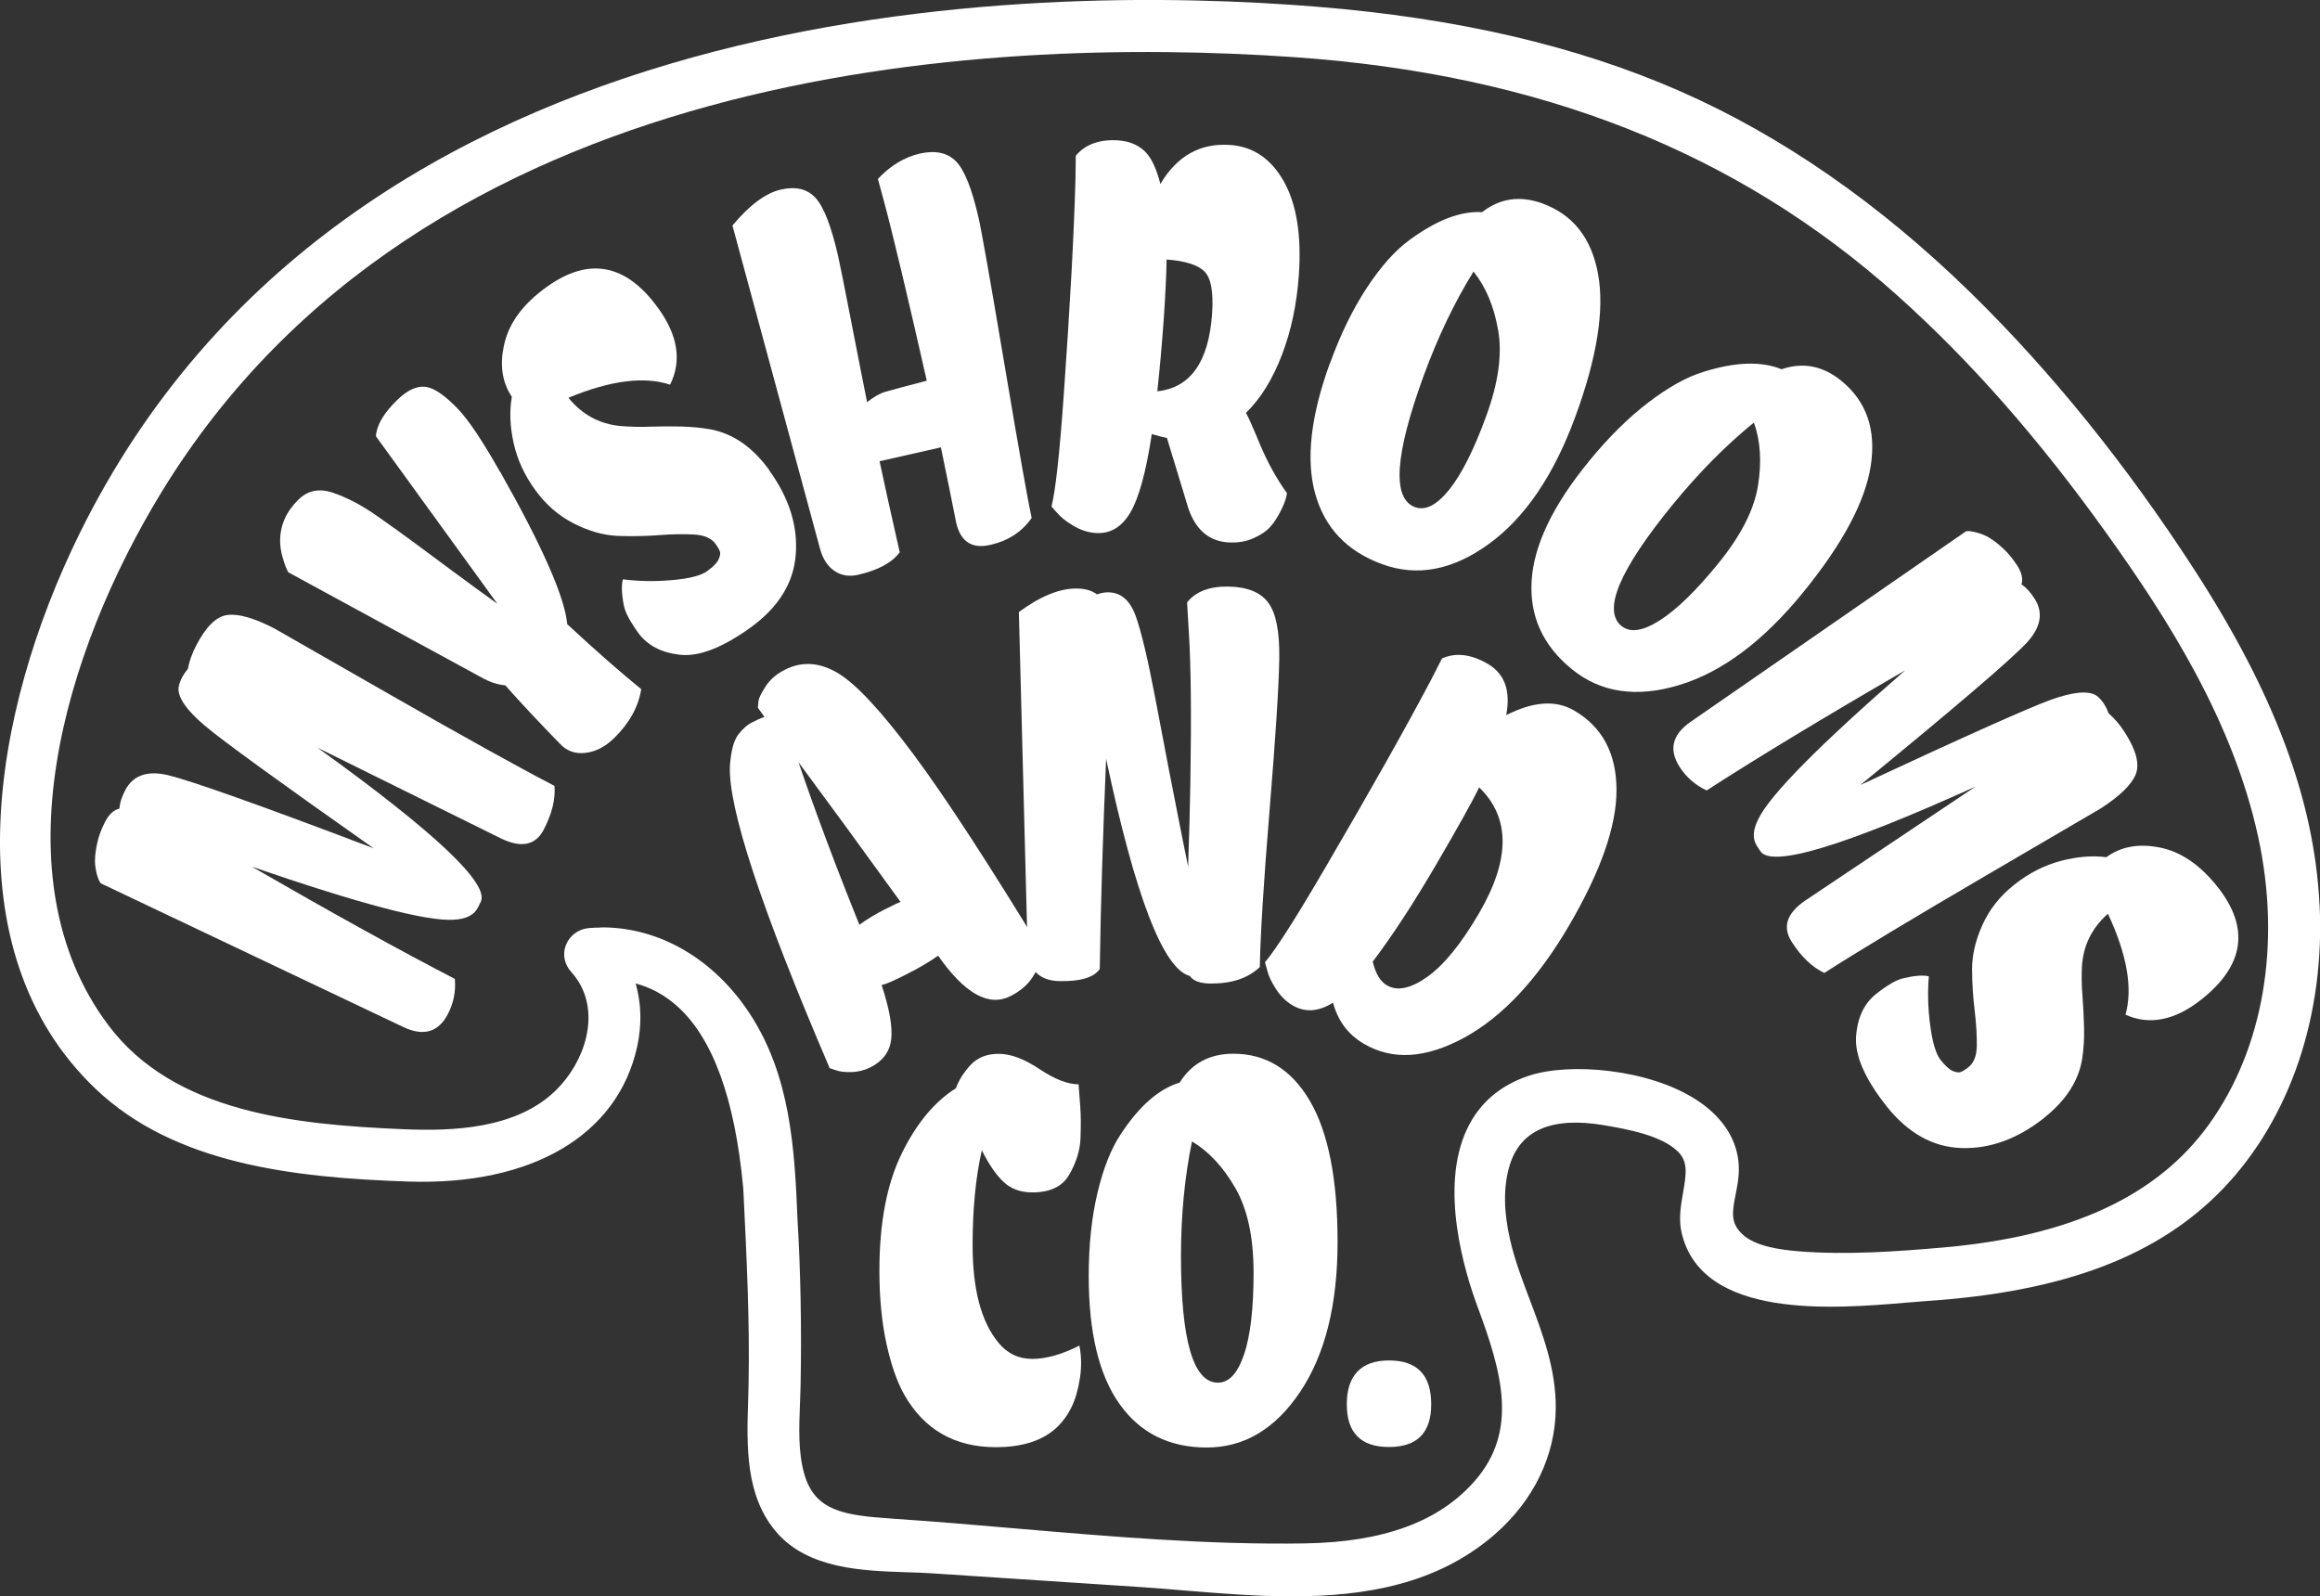
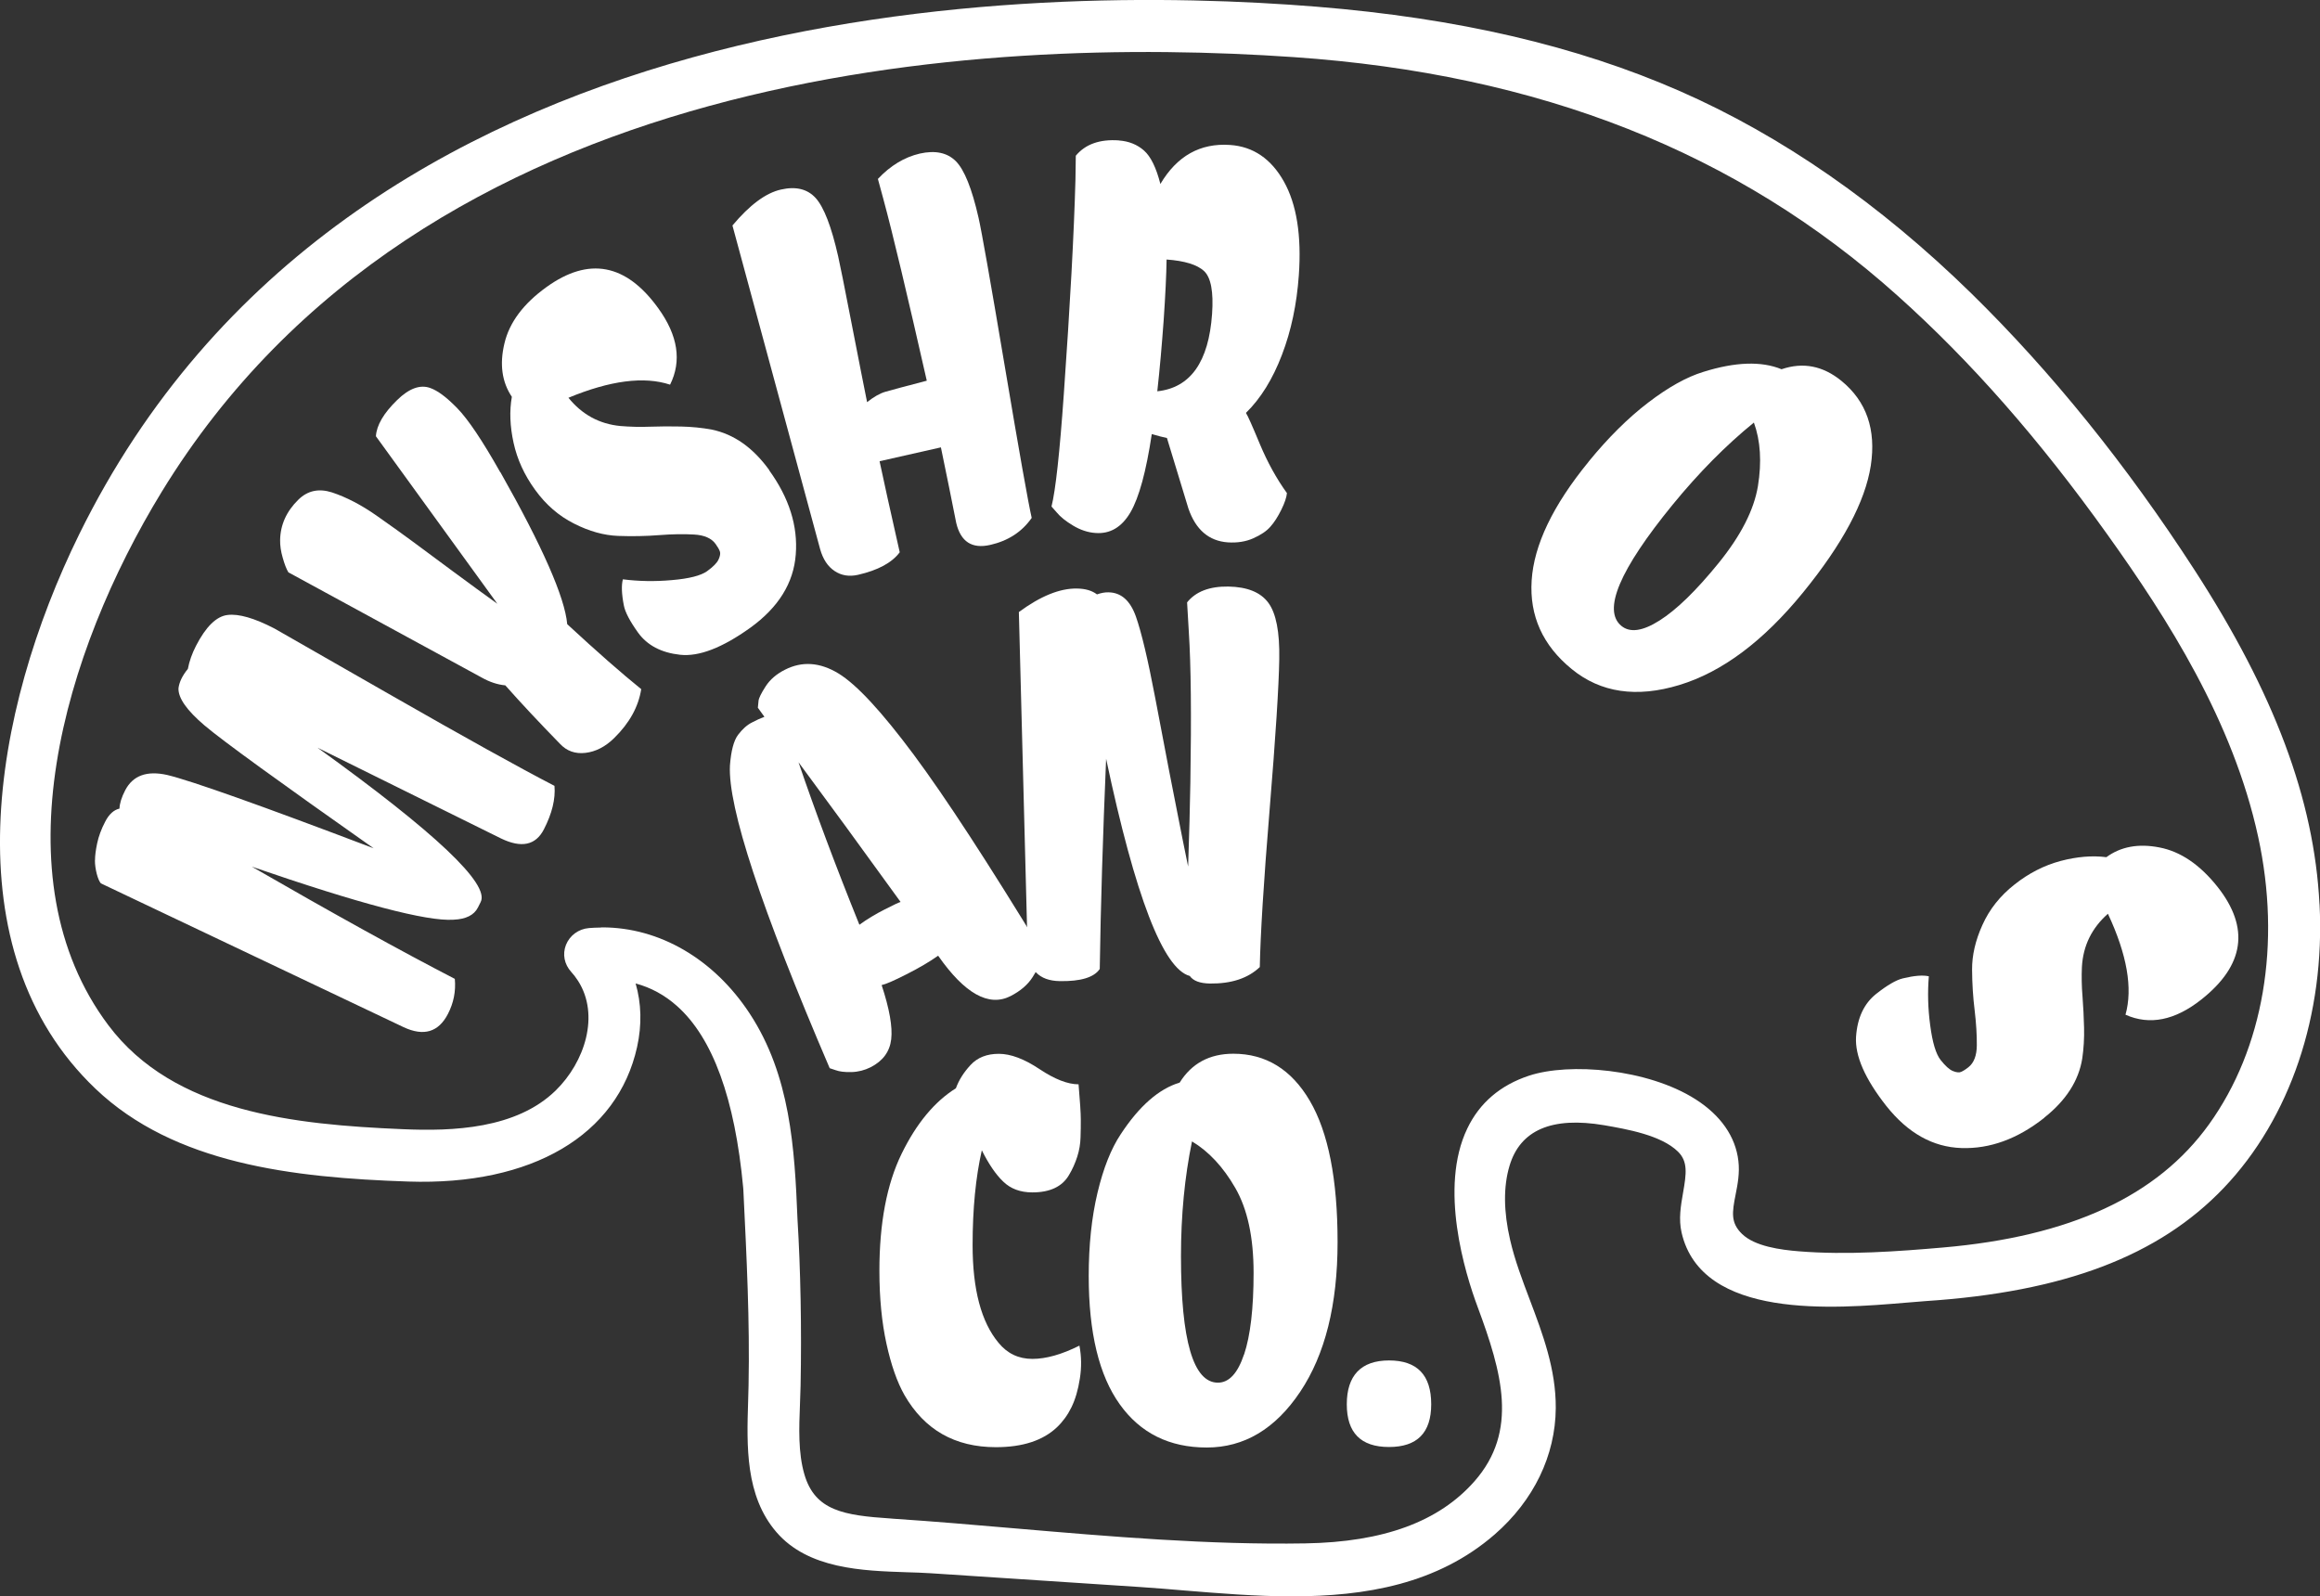
<svg xmlns="http://www.w3.org/2000/svg" viewBox="0 0 269.33 185.32" version="1.1" id="Layer_1">
  <rect x="0" y="0" width="269.33" height="185.32" fill="#333333" stroke="none" />
  <defs>
    <style>
      .st0 {
        fill: #fff;
      }
    </style>
  </defs>
  <g>
    <g>
      <path d="M11.03,99.87c0-.51.08-1.16.25-1.96.17-.81.48-1.65.93-2.51.44-.86,1-1.37,1.66-1.52.02-.6.24-1.31.66-2.12.89-1.72,2.52-2.32,4.9-1.78,2.75.66,10.74,3.49,23.95,8.51-11.02-7.76-17.57-12.51-19.63-14.26-2.07-1.76-3.07-3.19-3.03-4.32.09-.72.45-1.47,1.09-2.25.17-.91.49-1.79.94-2.67,1.15-2.24,2.38-3.44,3.67-3.59,1.29-.16,3.1.36,5.42,1.56.08.04,4.52,2.58,13.32,7.62,8.8,5.04,15.21,8.59,19.21,10.66.13,1.52-.28,3.2-1.23,5.05-.95,1.85-2.61,2.2-4.97,1.06l-21.31-10.54c13.71,9.87,20.02,15.84,18.94,17.92l-.32.64c-.45.88-1.39,1.35-2.84,1.41-3.1.21-10.9-1.85-23.41-6.16,9.42,5.43,17.28,9.78,23.57,13.03.13,1.45-.14,2.79-.8,4.07-1.09,2.11-2.8,2.63-5.14,1.54l-35.15-16.7c-.18-.21-.34-.58-.48-1.11-.13-.53-.21-1.05-.21-1.55Z" class="st0" />
      <path d="M58.09,54.82c4.9,8.66,7.48,14.54,7.76,17.65,3.47,3.21,6.33,5.72,8.59,7.54-.32,2.05-1.37,3.95-3.15,5.69-1.02,1-2.13,1.57-3.32,1.71-1.19.14-2.18-.21-2.97-1.06-2.37-2.43-4.49-4.69-6.34-6.78-.89-.08-1.81-.38-2.75-.91l-22.43-12.21c-.23-.38-.45-.95-.66-1.7-.22-.75-.31-1.43-.3-2.05.03-1.77.74-3.34,2.12-4.69,1.07-1.05,2.37-1.33,3.9-.84,1.69.56,3.41,1.46,5.14,2.67,1.74,1.22,3.16,2.24,4.28,3.07,1.12.83,2.64,1.96,4.56,3.38,1.92,1.42,3.66,2.69,5.22,3.81l-14.1-19.45c.08-1.28.9-2.68,2.46-4.2,1.39-1.36,2.67-1.82,3.83-1.41.87.3,1.92,1.08,3.16,2.36,1.25,1.28,2.91,3.75,4.98,7.42Z" class="st0" />
      <path d="M89.3,54.61c2.31,3.2,3.34,6.46,3.08,9.77-.25,3.31-2.01,6.14-5.26,8.49-3.26,2.34-5.98,3.39-8.17,3.15-2.19-.24-3.81-1.1-4.87-2.56-.95-1.33-1.51-2.38-1.66-3.18-.26-1.34-.29-2.35-.11-3.02,1.81.23,3.71.27,5.7.09,2-.17,3.35-.52,4.07-1.03.72-.52,1.16-.97,1.34-1.37.18-.39.23-.7.15-.93s-.25-.52-.5-.87c-.48-.66-1.3-1.02-2.49-1.09s-2.54-.05-4.07.07c-1.53.12-3.11.15-4.75.09s-3.35-.53-5.12-1.43c-1.77-.89-3.28-2.2-4.52-3.92-1.25-1.72-2.08-3.54-2.5-5.46-.42-1.92-.49-3.69-.2-5.34-1.15-1.71-1.44-3.78-.86-6.2.57-2.43,2.2-4.61,4.88-6.54,4.91-3.54,9.24-2.73,12.98,2.46,2.29,3.17,2.74,6.12,1.37,8.87-3.03-1-6.96-.48-11.8,1.52,1.57,1.94,3.57,3.04,6.02,3.28,1.11.09,2.27.13,3.46.08,1.19-.04,2.39-.05,3.6-.02,1.21.03,2.41.14,3.57.36,2.56.53,4.79,2.1,6.67,4.71Z" class="st0" />
      <path d="M237.32,129.78c-3.1,2.45-6.31,3.62-9.62,3.51-3.32-.11-6.22-1.74-8.72-4.89-2.48-3.15-3.65-5.83-3.51-8.03.15-2.2.93-3.86,2.34-4.98,1.28-1.01,2.31-1.61,3.1-1.8,1.33-.32,2.33-.4,3.01-.24-.15,1.82-.11,3.72.16,5.7.26,1.99.66,3.32,1.21,4.02.55.69,1.02,1.12,1.43,1.28.4.16.71.2.94.1s.51-.27.85-.54c.64-.5.97-1.35.98-2.54s-.07-2.54-.25-4.06c-.19-1.52-.29-3.1-.3-4.74-.01-1.64.38-3.37,1.2-5.18.81-1.81,2.05-3.38,3.72-4.69,1.66-1.32,3.45-2.23,5.35-2.74,1.9-.5,3.67-.65,5.32-.44,1.66-1.22,3.71-1.61,6.16-1.13,2.45.47,4.7,2,6.75,4.58,3.75,4.75,3.13,9.11-1.89,13.08-3.06,2.42-6,3.01-8.8,1.76.86-3.07.18-6.97-2.04-11.72-1.87,1.65-2.88,3.7-3.02,6.16-.05,1.12-.03,2.27.07,3.46.09,1.19.15,2.38.18,3.6.03,1.21-.04,2.41-.21,3.58-.41,2.58-1.89,4.88-4.41,6.87Z" class="st0" />
      <path d="M101.9,20.79c1.46-1.56,3.09-2.54,4.88-2.96,1.8-.4,3.18-.11,4.18.88.99.99,1.87,3.18,2.64,6.57.36,1.58,1.38,7.35,3.05,17.27,1.67,9.92,2.71,15.78,3.12,17.58-1.13,1.62-2.74,2.67-4.84,3.14-2.09.47-3.4-.37-3.92-2.55-.49-2.48-1.08-5.41-1.78-8.78l-7.12,1.61c.45,2.14,1.23,5.67,2.34,10.57-.91,1.22-2.53,2.09-4.85,2.62-1.03.23-1.93.08-2.72-.45-.78-.52-1.34-1.36-1.67-2.53l-10.18-37.58c2-2.39,3.88-3.78,5.62-4.17,1.74-.4,3.09-.07,4.05.99.95,1.06,1.82,3.31,2.6,6.75.2.87.73,3.51,1.58,7.9.85,4.38,1.45,7.4,1.78,9.04.77-.61,1.48-1.02,2.14-1.21.66-.19,2.25-.62,4.79-1.28-2.29-10.09-3.96-17.11-5.03-21.05l-.64-2.36Z" class="st0" />
      <path d="M129.9,16.31c1.15.08,2.13.48,2.91,1.17.79.7,1.42,2,1.9,3.88,1.93-3.26,4.63-4.77,8.09-4.53,2.68.18,4.77,1.61,6.25,4.25,1.48,2.64,2.06,6.28,1.73,10.9-.24,3.34-.88,6.41-1.96,9.22-1.07,2.81-2.46,5.06-4.18,6.74.19.27.73,1.48,1.61,3.6.89,2.13,1.94,4.03,3.15,5.71-.04.47-.25,1.12-.65,1.93-.4.81-.82,1.47-1.27,1.97-.44.51-1.11.96-1.99,1.35-.88.39-1.86.54-2.95.47-2.21-.16-3.73-1.47-4.58-3.94l-2.49-8.18c-.4-.08-.99-.22-1.76-.45-.65,4.34-1.48,7.38-2.48,9.09-1.01,1.72-2.36,2.52-4.06,2.39-.88-.06-1.75-.35-2.6-.86-.85-.51-1.48-1.02-1.89-1.52l-.61-.69c.47-1.86.95-6.22,1.43-13.07.73-10.32,1.18-18.62,1.35-24.89l.04-2.77c1.11-1.34,2.78-1.93,4.98-1.78ZM135.43,30.14c-.03,1.81-.14,4.15-.34,7.05-.21,2.89-.45,5.64-.74,8.24,3.85-.41,5.97-3.41,6.36-8.98.18-2.57-.13-4.23-.93-4.98-.8-.74-2.25-1.19-4.36-1.34Z" class="st0" />
-       <path d="M154.42,42.12c1.24-3.4,2.67-6.31,4.29-8.76,1.62-2.45,3.24-4.26,4.87-5.46,3.14-2.32,5.96-3.42,8.48-3.27,2.08-1.62,4.41-1.95,7-1.01,3.55,1.3,5.7,4.02,6.46,8.19.76,4.17-.11,9.66-2.61,16.49-2.5,6.84-5.85,11.79-10.05,14.84-4.2,3.06-8.33,3.85-12.41,2.36-4.08-1.49-6.67-4.22-7.77-8.19-1.1-3.97-.52-9.04,1.73-15.2ZM168.25,56.84c1.44-1.8,2.87-4.65,4.28-8.52,1.42-3.87,1.88-7.2,1.39-9.98-.48-2.78-1.44-5.05-2.86-6.81-2.22,3.58-4.14,7.61-5.78,12.08-3.36,9.2-3.7,14.28-1.01,15.27,1.21.44,2.54-.24,3.98-2.04Z" class="st0" />
      <path d="M184.42,53.6c2.28-2.79,4.59-5.08,6.92-6.86,2.33-1.78,4.46-2.97,6.39-3.56,3.73-1.17,6.75-1.27,9.09-.31,2.49-.85,4.8-.4,6.94,1.34,2.93,2.39,4.06,5.67,3.42,9.86-.65,4.18-3.27,9.09-7.87,14.73-4.6,5.64-9.38,9.22-14.35,10.73-4.97,1.51-9.14.9-12.5-1.85-3.36-2.74-4.91-6.17-4.65-10.28.26-4.11,2.46-8.72,6.62-13.8ZM192.66,72.04c1.95-1.23,4.23-3.44,6.83-6.64,2.6-3.2,4.13-6.19,4.59-8.97.45-2.79.3-5.25-.47-7.37-3.26,2.65-6.4,5.83-9.42,9.52-6.19,7.58-8.17,12.28-5.96,14.09,1,.82,2.48.61,4.43-.63Z" class="st0" />
-       <path d="M230.89,62.41c.43.24.96.64,1.58,1.2.62.55,1.18,1.24,1.71,2.05.53.82.69,1.55.5,2.2.51.32,1.02.87,1.51,1.64,1.05,1.62.75,3.33-.91,5.13-1.94,2.06-8.38,7.56-19.31,16.51,12.22-5.69,19.6-8.99,22.16-9.91,2.55-.91,4.3-1.07,5.25-.47.58.43,1.06,1.12,1.41,2.06.7.6,1.31,1.32,1.84,2.15,1.37,2.12,1.8,3.77,1.29,4.98-.51,1.19-1.86,2.5-4.06,3.92-.07.04-4.49,2.63-13.25,7.75-8.75,5.12-15.03,8.9-18.82,11.34-1.39-.65-2.65-1.84-3.77-3.58-1.13-1.74-.61-3.35,1.56-4.83l19.75-13.22c-15.39,6.96-23.71,9.46-24.98,7.48l-.39-.6c-.54-.83-.47-1.89.19-3.16,1.37-2.79,7.04-8.53,17.02-17.22-9.41,5.45-17.09,10.1-23.04,13.94-1.31-.61-2.35-1.51-3.13-2.71-1.29-2.01-.88-3.75,1.23-5.23l32.01-22.15c.27-.05.67,0,1.2.14.53.14,1.01.33,1.45.58Z" class="st0" />
    </g>
    <g>
      <path d="M120.84,111.5c-.08.41-.4,1.05-.96,1.94-.56.89-1.42,1.62-2.57,2.21-2.52,1.28-5.32-.28-8.4-4.69-.98.69-2.21,1.42-3.68,2.16-1.47.75-2.43,1.16-2.88,1.25.91,2.76,1.28,4.86,1.11,6.3-.17,1.43-.96,2.51-2.39,3.24-.7.35-1.44.54-2.23.56s-1.4-.06-1.83-.22l-.69-.23c-7.97-18.59-11.83-30.31-11.58-35.15.13-1.7.44-2.88.94-3.55.5-.66,1.04-1.15,1.62-1.44.57-.29.94-.47,1.11-.52.16-.06.27-.1.33-.14l-.76-1.05c.02-.2.04-.46.08-.81.04-.33.32-.89.83-1.68.51-.79,1.26-1.43,2.23-1.92,2-1.02,4.07-.87,6.2.42,2.14,1.3,5.04,4.45,8.75,9.43,3.7,4.98,8.68,12.63,14.95,22.93-.03.25-.08.58-.16.98ZM99.76,107.37c.9-.65,1.87-1.24,2.94-1.78,1.06-.54,1.67-.83,1.85-.87-4.63-6.41-8.59-11.82-11.85-16.22,1.93,5.67,4.28,11.96,7.07,18.87Z" class="st0" />
      <path d="M137.8,69.95c1.01-1.27,2.61-1.88,4.8-1.85,2.19.04,3.74.66,4.64,1.88.9,1.21,1.33,3.4,1.27,6.55-.05,3.16-.42,8.98-1.12,17.47-.7,8.49-1.07,14.58-1.14,18.28-1.38,1.31-3.31,1.94-5.79,1.91-1.16-.02-1.94-.31-2.34-.88-3.08-.82-6.32-9.22-9.71-25.21-.38,8.92-.63,17.06-.74,24.4-.66.98-2.21,1.45-4.64,1.41-2.43-.04-3.68-1.35-3.74-3.93l-1.01-38.92c2.51-1.85,4.75-2.76,6.73-2.73.99.01,1.76.24,2.34.68.48-.17.92-.25,1.33-.24,1.47.02,2.52.95,3.18,2.79.65,1.84,1.4,5,2.25,9.47.85,4.49,1.39,7.32,1.62,8.5.24,1.18.56,2.83.97,4.94.41,2.11.82,4.16,1.23,6.14.13-3.73.21-7,.26-9.79.13-7.77.07-13.59-.18-17.46l-.2-3.42Z" class="st0" />
-       <path d="M167.41,76.44c1.6-.7,3.37-.5,5.33.65,1.95,1.15,2.65,3.12,2.12,5.94,3.14-1.6,5.76-1.78,7.88-.54,3.26,1.9,4.9,4.96,4.92,9.18.02,4.21-1.81,9.45-5.48,15.74-3.67,6.28-7.74,10.63-12.19,13.06-4.45,2.42-8.33,2.67-11.65.72-1.82-1.06-3.02-2.65-3.59-4.78-1.68,1.06-3.24,1.16-4.68.32-.77-.44-1.42-1.09-1.95-1.92-.54-.83-.88-1.56-1.02-2.2l-.25-.89c1.25-1.46,3.61-5.16,7.07-11.09,5.22-8.93,9.3-16.17,12.23-21.73l1.26-2.47ZM161.01,114.4c1.2.7,2.76.38,4.69-.99,1.92-1.36,3.92-3.82,6-7.38,3.64-6.23,3.65-11.1.02-14.61-.75,1.55-2.42,4.55-5.02,9-2.6,4.45-5.05,8.2-7.34,11.23.33,1.39.88,2.31,1.65,2.75Z" class="st0" />
    </g>
    <g>
      <path d="M125.21,125.88c.17,2.02.26,3.37.26,4.06s0,1.4-.03,2.12c-.02.74-.14,1.48-.38,2.23-.24.75-.56,1.47-.97,2.15-.78,1.33-2.2,2-4.24,2-1.4,0-2.53-.42-3.39-1.26-.87-.83-1.69-2.05-2.48-3.63-.71,3.13-1.07,6.8-1.07,11.01,0,5.15,1,8.93,3.01,11.34,1.02,1.25,2.33,1.87,3.93,1.87s3.42-.52,5.46-1.54c.24,1.24.26,2.52.05,3.83-.2,1.31-.53,2.41-.97,3.32-.44.9-1,1.67-1.68,2.32-1.63,1.55-4,2.32-7.09,2.32-4.77,0-8.3-2.02-10.62-6.05-.85-1.5-1.55-3.49-2.09-5.96-.54-2.47-.82-5.29-.82-8.47,0-5.54.86-10.07,2.58-13.59,1.72-3.52,3.82-6.05,6.3-7.6.34-.94.91-1.85,1.71-2.71.8-.86,1.89-1.29,3.27-1.29s2.95.59,4.72,1.77c1.77,1.18,3.28,1.77,4.54,1.77Z" class="st0" />
      <path d="M126.39,148.17c0-3.61.34-6.84,1.02-9.69.68-2.86,1.58-5.12,2.7-6.8,2.14-3.26,4.42-5.26,6.84-5.99,1.39-2.23,3.47-3.35,6.23-3.35,3.77,0,6.74,1.82,8.88,5.47,2.14,3.65,3.22,9.11,3.22,16.39s-1.45,13.07-4.34,17.39c-2.89,4.32-6.51,6.47-10.85,6.47s-7.71-1.67-10.1-5.02c-2.4-3.35-3.6-8.31-3.6-14.88ZM144.43,157.25c.73-2.19,1.1-5.34,1.1-9.47s-.71-7.4-2.12-9.85c-1.41-2.45-3.09-4.25-5.03-5.41-.85,4.12-1.28,8.57-1.28,13.33,0,9.79,1.43,14.68,4.29,14.68,1.29,0,2.3-1.09,3.03-3.28Z" class="st0" />
      <path d="M166.15,163.04c0,3.31-1.63,4.96-4.9,4.96s-4.9-1.65-4.9-4.96,1.63-5.09,4.9-5.09,4.9,1.69,4.9,5.09Z" class="st0" />
    </g>
  </g>
  <path d="M269.27,104.96c-.62-12.13-5.23-24.46-14.53-38.82-7.89-12.19-16.59-22.96-25.85-32.04-10.65-10.43-22.06-18.34-33.89-23.53-11.99-5.25-25.77-8.46-42.13-9.79C120.02-1.88,40.35-1.28,9.21,62c-10.14,20.61-14.97,48.35,1.88,64.41,9.14,8.71,22.85,10.32,36.31,10.77,14.37.48,24.29-5.38,26.56-15.62.57-2.57.5-5.07-.17-7.38,1.78.48,3.37,1.35,4.78,2.6,4.17,3.69,6.75,10.78,7.71,21.14l.02.3c.38,7.8.75,15.16.6,22.63l-.05,1.85c-.16,5.14-.35,10.97,3.29,15.19,3.69,4.28,10,4.48,15.07,4.65,1,.03,1.97.06,2.87.12l24.31,1.6c1.66.11,3.37.25,5.12.4,4.05.33,8.28.68,12.49.68,8.48,0,16.87-1.41,23.51-7.18,4.54-3.95,7.06-9.16,7.1-14.67.03-4.53-1.52-8.62-3.01-12.57-.86-2.27-1.75-4.61-2.29-6.97-.76-3.28-.79-6.18-.07-8.59,1.24-4.17,4.93-5.74,10.98-4.72,2.64.46,6.63,1.15,8.58,3.07,1.16,1.14.98,2.54.59,4.76-.26,1.5-.54,3.06-.17,4.65,2.34,10.12,17.73,8.82,25.99,8.13.87-.07,1.66-.14,2.34-.19,16.07-1.06,27.06-5.23,34.61-13.14,7.71-8.09,11.77-20.09,11.12-32.92ZM69.77,107.69l-.76.02c-.21.01-.42.03-.63.04-1.22.1-2.24.86-2.68,1.96-.42,1.08-.19,2.25.62,3.14.13.15.26.3.38.45l.42.6c2.51,3.95.8,9.38-2.62,12.72-4.57,4.45-11.93,4.74-17.76,4.48-12.54-.53-26.56-1.94-34.16-12.07-12.87-17.14-5.23-43.24,6.2-61.94C49.19,7.4,114.13,4.15,150.17,6.63c28.6,1.97,51.53,11.03,70.12,27.7,8.51,7.62,16.47,16.69,24.35,27.72,7.02,9.81,14.58,21.65,17.51,35.1,2.7,12.41.63,24.57-5.7,33.38-6,8.35-16.11,13.03-30.91,14.31-5.17.45-11.16.89-16.69.44-2.13-.17-5.13-.57-6.62-2.02-1.32-1.29-1.16-2.46-.74-4.58.23-1.16.49-2.48.32-3.9-.33-2.82-2.05-5.29-4.97-7.15-5.57-3.55-14.66-4.29-19.34-2.74-3.33,1.1-5.74,3.16-7.16,6.13-3.31,6.88-.27,16.78,1.2,20.72,2.83,7.62,4.76,14.4-.36,20.23-4.13,4.7-10.56,7.07-19.65,7.22-11.12.19-22.59-.79-33.68-1.74-4.72-.41-9.42-.81-14.09-1.12l-.36-.03c-5.41-.36-8.79-.89-10.02-5.13-.73-2.5-.62-5.38-.51-8.17.03-.71.05-1.42.07-2.11.13-6.69,0-13.5-.36-19.36-.33-8.23-.83-16.67-5.55-23.86-4.16-6.34-10.48-10-17.12-10h-.13Z" class="st0" />
</svg>